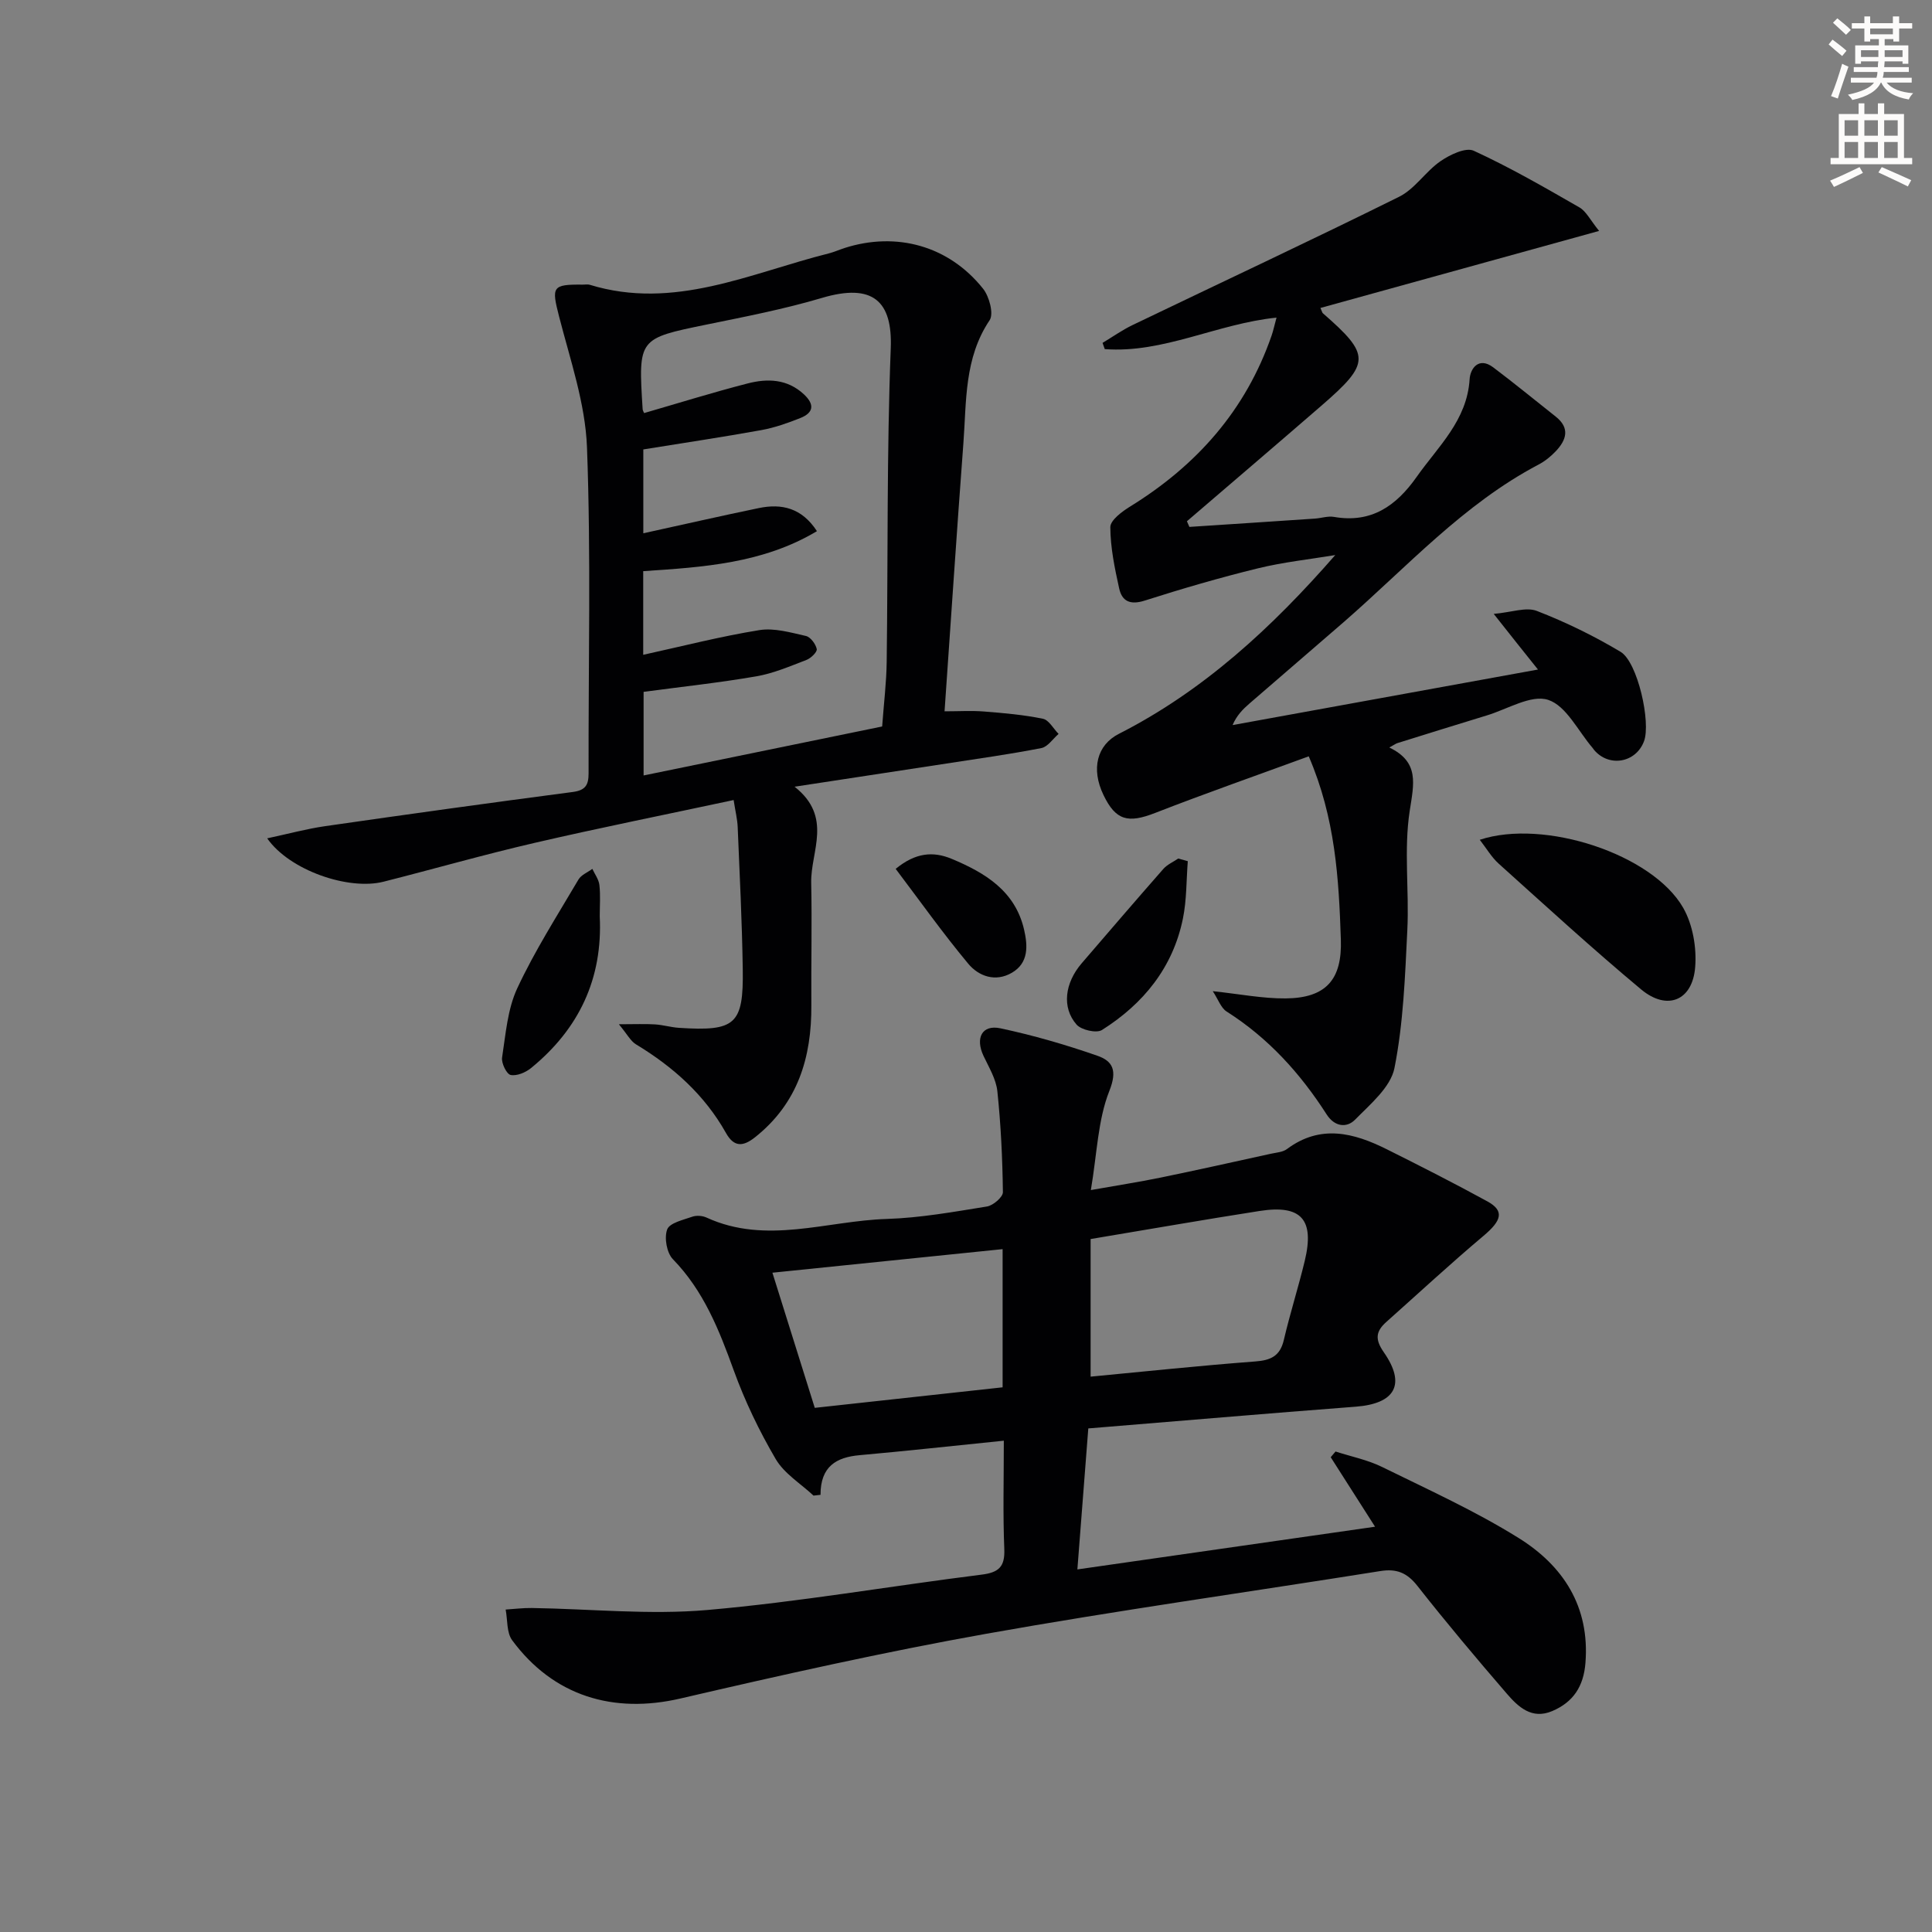
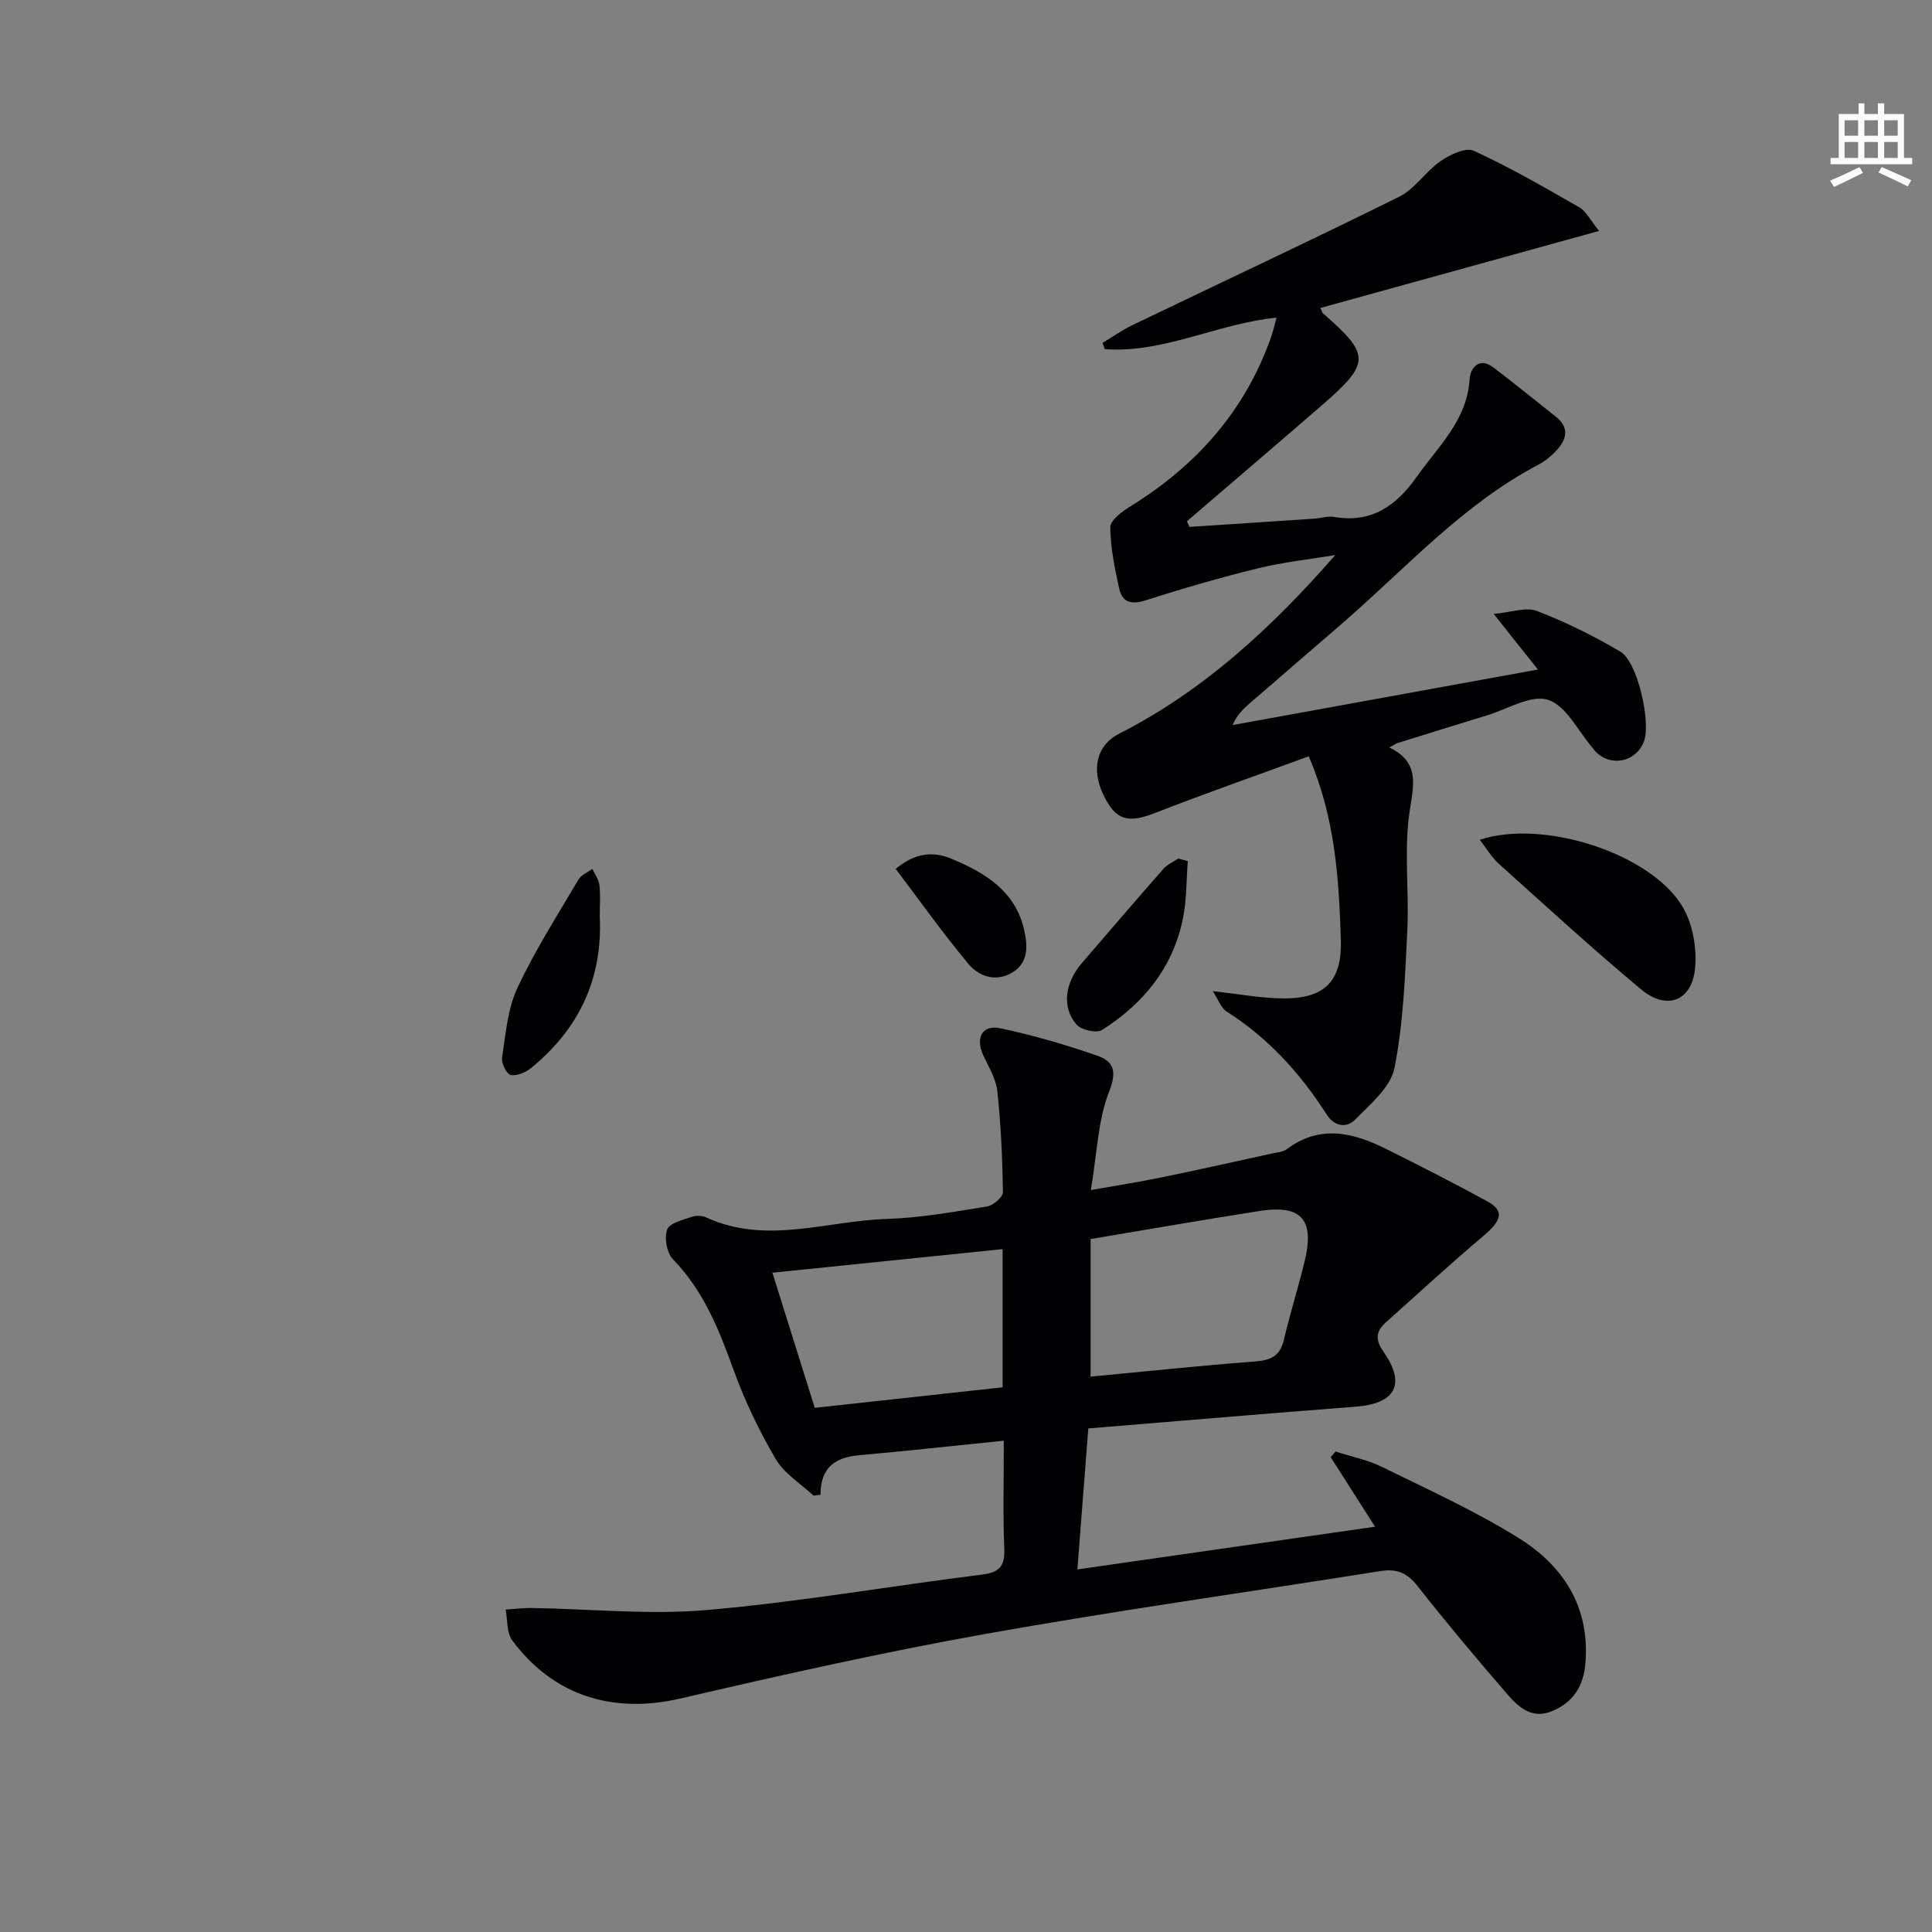
<svg xmlns="http://www.w3.org/2000/svg" enable-background="new 0 0 400 400" viewBox="0 0 400 400">
  <rect x="0" y="0" width="400" height="400" fill="#808080" stroke="none" />
-   <path d="m378.6 9.2.8-1c.9.7 1.9 1.4 2.9 2.3l-.9 1.1c-1.1-.9-2-1.7-2.8-2.4zm.5 10.7c.9-2.1 1.6-4.3 2.3-6.7.4.2.8.4 1.3.6-.7 2.1-1.5 4.3-2.2 6.6zm.4-15.2.9-.9c1 .8 2 1.6 2.8 2.4l-1 1c-1-.9-1.9-1.8-2.7-2.5zm12.5-1.3h1.2v1.4h2.7v1.1h-2.7v2.7h-1.2v-.5h-1.8v1.3h4.9v3.8h-1.2v-.5h-3.7c0 .4-.1.9-.1 1.2h5.1v1h-5.2c0 .5-.1.9-.2 1.2h6v1h-5.2c1.1 1.3 2.9 2 5.5 2.2-.4.4-.7.8-.9 1.3-2.9-.5-4.8-1.6-5.7-3.5h-.1c-.8 1.7-2.7 2.9-5.9 3.6-.2-.4-.6-.8-.9-1.1 2.8-.6 4.6-1.4 5.4-2.5h-4.8v-1h5.3c.1-.3.2-.7.2-1.2h-4.9v-1h5c0-.4 0-.8.1-1.2h-3.6v.5h-1.2v-3.8h4.9v-1.3h-1.8v.5h-1.2v-2.7h-2.6v-1.1h2.6v-1.4h1.2v1.4h4.7v-1.4zm-6.7 8.4h3.6c0-.4 0-.9 0-1.4h-3.6zm1.9-4.7h4.7v-1.2h-4.7zm6.7 3.3h-3.7v1.4h3.7z" fill="#fcfbfa" />
  <path d="m384.7 21.4h1.3v2.2h2.8v-2.2h1.3v2.2h4.1v9.1h1.7v1.3h-16.9v-1.3h1.7v-9.1h4.1v-2.2zm.3 13.2.7 1.2c-1.8.9-3.8 1.9-6 2.9-.2-.4-.5-.8-.8-1.3 2.4-1 4.4-2 6.1-2.8zm-3.1-6.5h2.8v-3.2h-2.8zm0 4.6h2.8v-3.3h-2.8zm4.1-4.6h2.8v-3.2h-2.8zm0 4.6h2.8v-3.3h-2.8zm3.6 1.9c2.1.9 4.1 1.8 6.1 2.7l-.7 1.3c-2.2-1.1-4.2-2-6.1-2.9zm3.3-9.7h-2.8v3.2h2.8zm-2.8 7.8h2.8v-3.3h-2.8z" fill="#fcfbfa" />
  <g fill="#010103">
    <path d="m207.83 298.28c-10.44 1.06-20.15 2.13-29.87 3-4.8.43-8.09 2.31-8.08 8.21-.48.05-.96.11-1.45.16-2.66-2.49-6.06-4.55-7.83-7.57-3.42-5.83-6.4-12.04-8.7-18.4-3.03-8.36-6.21-16.42-12.58-22.97-1.28-1.31-1.83-4.44-1.19-6.16.5-1.36 3.31-1.98 5.19-2.64.87-.31 2.1-.22 2.95.17 12.4 5.69 24.9.67 37.33.29 6.94-.22 13.87-1.47 20.75-2.58 1.28-.21 3.31-1.96 3.29-2.97-.09-6.98-.42-13.97-1.15-20.91-.27-2.51-1.75-4.94-2.87-7.31-1.73-3.69-.31-6.51 3.5-5.7 6.78 1.44 13.5 3.39 20.05 5.67 3.18 1.1 4.22 3 2.51 7.29-2.39 6.03-2.54 12.94-3.83 20.53 5.21-.93 9.84-1.64 14.43-2.58 7.63-1.57 15.23-3.27 22.84-4.94 1.13-.25 2.46-.32 3.33-.97 6.94-5.18 13.84-3.37 20.68.05 6.99 3.49 13.96 7.03 20.81 10.78 3.57 1.96 2.99 3.96-.82 7.16-6.84 5.76-13.41 11.85-20.09 17.8-2.18 1.94-2.41 3.59-.52 6.29 4.64 6.67 2.32 10.64-5.82 11.26-18.37 1.4-36.74 2.98-55.37 4.5-.75 9.64-1.49 19.15-2.26 29.19 20.61-2.96 40.57-5.82 61.63-8.84-3.16-4.95-6.17-9.67-9.18-14.39.33-.39.67-.79 1-1.18 3.23 1.05 6.64 1.72 9.66 3.21 9.52 4.68 19.24 9.09 28.22 14.68 9.23 5.74 14.78 14.18 13.86 25.87-.38 4.87-2.52 8.13-6.88 9.98-4.25 1.81-7.06-.89-9.44-3.65-6.31-7.31-12.52-14.7-18.49-22.29-2.14-2.72-4.33-3.58-7.64-3.05-27.21 4.34-54.51 8.15-81.63 12.99-21.23 3.79-42.3 8.52-63.31 13.4-13.87 3.22-26.28-.5-34.82-12.06-1.17-1.59-.94-4.21-1.35-6.36 1.81-.11 3.61-.35 5.42-.32 12.13.18 24.34 1.46 36.36.41 18.99-1.66 37.84-4.95 56.78-7.32 3.55-.45 4.82-1.63 4.68-5.28-.3-7.14-.1-14.29-.1-22.45zm17.97-13.26c11.26-1.07 22.64-2.28 34.04-3.14 3.26-.24 5.19-1.11 5.97-4.48 1.28-5.48 3-10.86 4.32-16.33 2.07-8.59-.7-11.7-9.34-10.35-11.43 1.78-22.82 3.78-34.99 5.81zm-65.88-21.52c2.72 8.67 5.75 18.36 8.77 27.98 13.47-1.47 26.09-2.85 38.89-4.25 0-9.91 0-19.31 0-28.61-16.04 1.64-31.86 3.26-47.66 4.88z" />
-     <path d="m195.56 147.27c2.99 0 5.6-.17 8.18.04 4.08.32 8.19.68 12.18 1.5 1.24.25 2.17 2.05 3.25 3.14-1.18 1.01-2.24 2.67-3.56 2.93-6.5 1.27-13.08 2.19-19.64 3.2-10.12 1.56-20.24 3.09-31.46 4.8 7.98 6.3 3.31 13.38 3.44 19.86.18 8.45-.03 16.91.03 25.36.08 10.83-2.8 20.33-11.66 27.36-2.47 1.96-4.35 2.08-6.01-.88-4.44-7.91-10.95-13.71-18.64-18.36-1.11-.67-1.79-2.06-3.54-4.16 3.4 0 5.45-.1 7.48.03 1.65.1 3.28.6 4.93.71 11.73.77 13.42-.67 13.24-12.18-.15-9.81-.64-19.61-1.05-29.41-.07-1.6-.47-3.19-.84-5.57-14.05 3.01-27.66 5.73-41.17 8.86-10.5 2.43-20.87 5.4-31.32 8.05-7.23 1.83-19.44-2.33-24.08-8.98 4.34-.93 8.13-1.96 11.98-2.52 17.09-2.46 34.18-4.84 51.3-7.08 2.63-.35 3.26-1.46 3.26-3.86-.06-22.49.51-45.01-.33-67.47-.34-9.12-3.49-18.18-5.79-27.16-1.56-6.09-1.45-6.62 4.87-6.55.5.01 1.04-.11 1.49.03 17.46 5.35 33.21-2.4 49.43-6.48 1.12-.28 2.19-.76 3.29-1.12 10.79-3.47 21.64-.47 28.72 8.42 1.28 1.61 2.24 5.19 1.35 6.52-5.28 7.86-4.78 16.78-5.43 25.47-1.38 18.37-2.59 36.76-3.9 55.5zm-12.92 3.14c.35-4.82.89-9.12.94-13.42.28-21.63 0-43.27.84-64.87.38-9.73-3.64-13.59-14.28-10.43-7.78 2.31-15.79 3.86-23.76 5.49-14.23 2.92-14.25 2.84-13.33 17.51.02.3.21.59.31.83 7.15-2.07 14.24-4.28 21.42-6.13 4.11-1.06 8.24-.96 11.69 2.28 2.24 2.1 1.95 3.8-.77 4.88-2.61 1.04-5.32 2-8.08 2.5-8.08 1.46-16.21 2.67-24.43 4v17.36c8.1-1.77 15.99-3.58 23.92-5.22 4.74-.98 8.9-.03 12.03 4.78-11.16 6.67-23.52 7.46-35.97 8.28v17.32c8.16-1.79 16.04-3.82 24.04-5.11 3.08-.5 6.48.5 9.64 1.21.95.21 2.03 1.66 2.25 2.71.12.61-1.22 1.91-2.15 2.26-3.4 1.3-6.82 2.78-10.38 3.39-7.65 1.32-15.39 2.15-23.32 3.21v17.31c16.61-3.4 32.84-6.74 49.39-10.14z" />
    <path d="m309.26 127.1c3.69-.32 6.71-1.48 8.94-.61 5.98 2.32 11.82 5.17 17.32 8.46 3.55 2.12 6.32 14.65 4.85 18.53-1.69 4.47-7.25 5.43-10.33 1.79-.11-.13-.19-.28-.29-.4-3.02-3.5-5.46-8.74-9.22-9.97-3.51-1.15-8.43 1.93-12.7 3.22-6.19 1.88-12.36 3.82-18.53 5.74-.31.1-.58.31-1.66.9 6.29 3.03 5.08 7.53 4.23 13.09-1.25 8.08-.09 16.5-.5 24.75-.47 9.54-.81 19.2-2.66 28.52-.79 3.98-5 7.48-8.16 10.7-1.74 1.76-4.25 1.47-5.89-1.1-5.45-8.5-12.09-15.83-20.71-21.3-1.17-.75-1.72-2.48-2.86-4.21 5.61.6 10.35 1.54 15.08 1.5 8.36-.07 11.72-3.89 11.44-12.18-.42-12.61-1.14-25.17-6.65-37.94-10.72 3.93-21.33 7.64-31.8 11.72-5.62 2.19-8.15 1.57-10.69-3.7-2.62-5.43-1.36-10.37 3.19-12.68 17.46-8.88 31.61-21.91 44.79-37.01-5.35.89-10.77 1.46-16.02 2.75-7.89 1.93-15.7 4.21-23.44 6.68-2.96.94-4.69.17-5.28-2.53-.92-4.17-1.81-8.44-1.83-12.67-.01-1.44 2.43-3.25 4.12-4.29 13.78-8.51 23.94-19.95 29.28-35.41.32-.92.52-1.89 1.01-3.69-12.33 1.26-23.44 7.43-35.56 6.52-.15-.43-.31-.86-.46-1.29 2.07-1.24 4.05-2.65 6.21-3.69 18.4-8.85 36.9-17.49 55.19-26.56 3.27-1.62 5.48-5.24 8.57-7.37 1.95-1.34 5.22-2.92 6.88-2.16 7.51 3.45 14.7 7.6 21.88 11.73 1.41.81 2.25 2.63 4.08 4.87-19.83 5.48-38.72 10.71-57.7 15.95.36.8.38.99.5 1.09 9.89 8.63 9.9 10.3-.21 19.07-9.28 8.04-18.62 16.01-27.93 24 .17.39.34.78.51 1.17 8.67-.57 17.33-1.13 25.99-1.72 1.32-.09 2.69-.57 3.95-.35 7.74 1.35 12.89-2.29 17.11-8.28 4.45-6.32 10.44-11.68 10.97-20.24.13-2.14 1.85-4.73 4.89-2.44 4.38 3.3 8.62 6.78 12.92 10.18 3.03 2.39 2.23 4.86.01 7.2-1.02 1.07-2.24 2.06-3.54 2.74-15.57 8.19-27.24 21.2-40.26 32.54-6.53 5.68-13.11 11.3-19.64 16.97-1.34 1.16-2.59 2.42-3.46 4.43 20.8-3.79 41.61-7.57 63.23-11.5-3.03-3.77-5.57-6.98-9.16-11.52z" />
    <path d="m306.37 173.87c13.31-4.41 35.78 2.98 42.12 14.09 1.98 3.47 2.8 8.22 2.48 12.25-.54 6.98-5.81 9.13-11.2 4.63-10.06-8.39-19.72-17.25-29.46-26.01-1.5-1.34-2.55-3.18-3.94-4.96z" />
    <path d="m124.17 189.72c.64 12.91-4.31 23.31-14.21 31.4-1.12.92-2.96 1.7-4.24 1.44-.84-.18-1.94-2.45-1.77-3.6.75-4.84 1.12-10 3.14-14.34 3.63-7.79 8.31-15.1 12.68-22.53.57-.96 1.9-1.48 2.87-2.2.51 1.11 1.33 2.19 1.46 3.35.24 2.14.07 4.32.07 6.48z" />
    <path d="m245.92 178.3c-.31 3.97-.22 8.01-1.01 11.88-2.07 10.15-8.18 17.65-16.76 23.07-1.13.72-4.28 0-5.26-1.12-3.1-3.54-2.44-8.61 1.06-12.69 5.61-6.53 11.22-13.06 16.9-19.53.81-.92 2.05-1.45 3.09-2.16.66.18 1.32.37 1.98.55z" />
    <path d="m185.44 179.89c4.09-3.37 7.75-3.67 11.56-2.09 6.94 2.89 13.19 6.66 15.03 14.69.76 3.3.98 6.88-2.55 8.92-3.4 1.97-6.86.72-9.04-1.91-5.26-6.32-10.03-13.04-15-19.61z" />
  </g>
</svg>